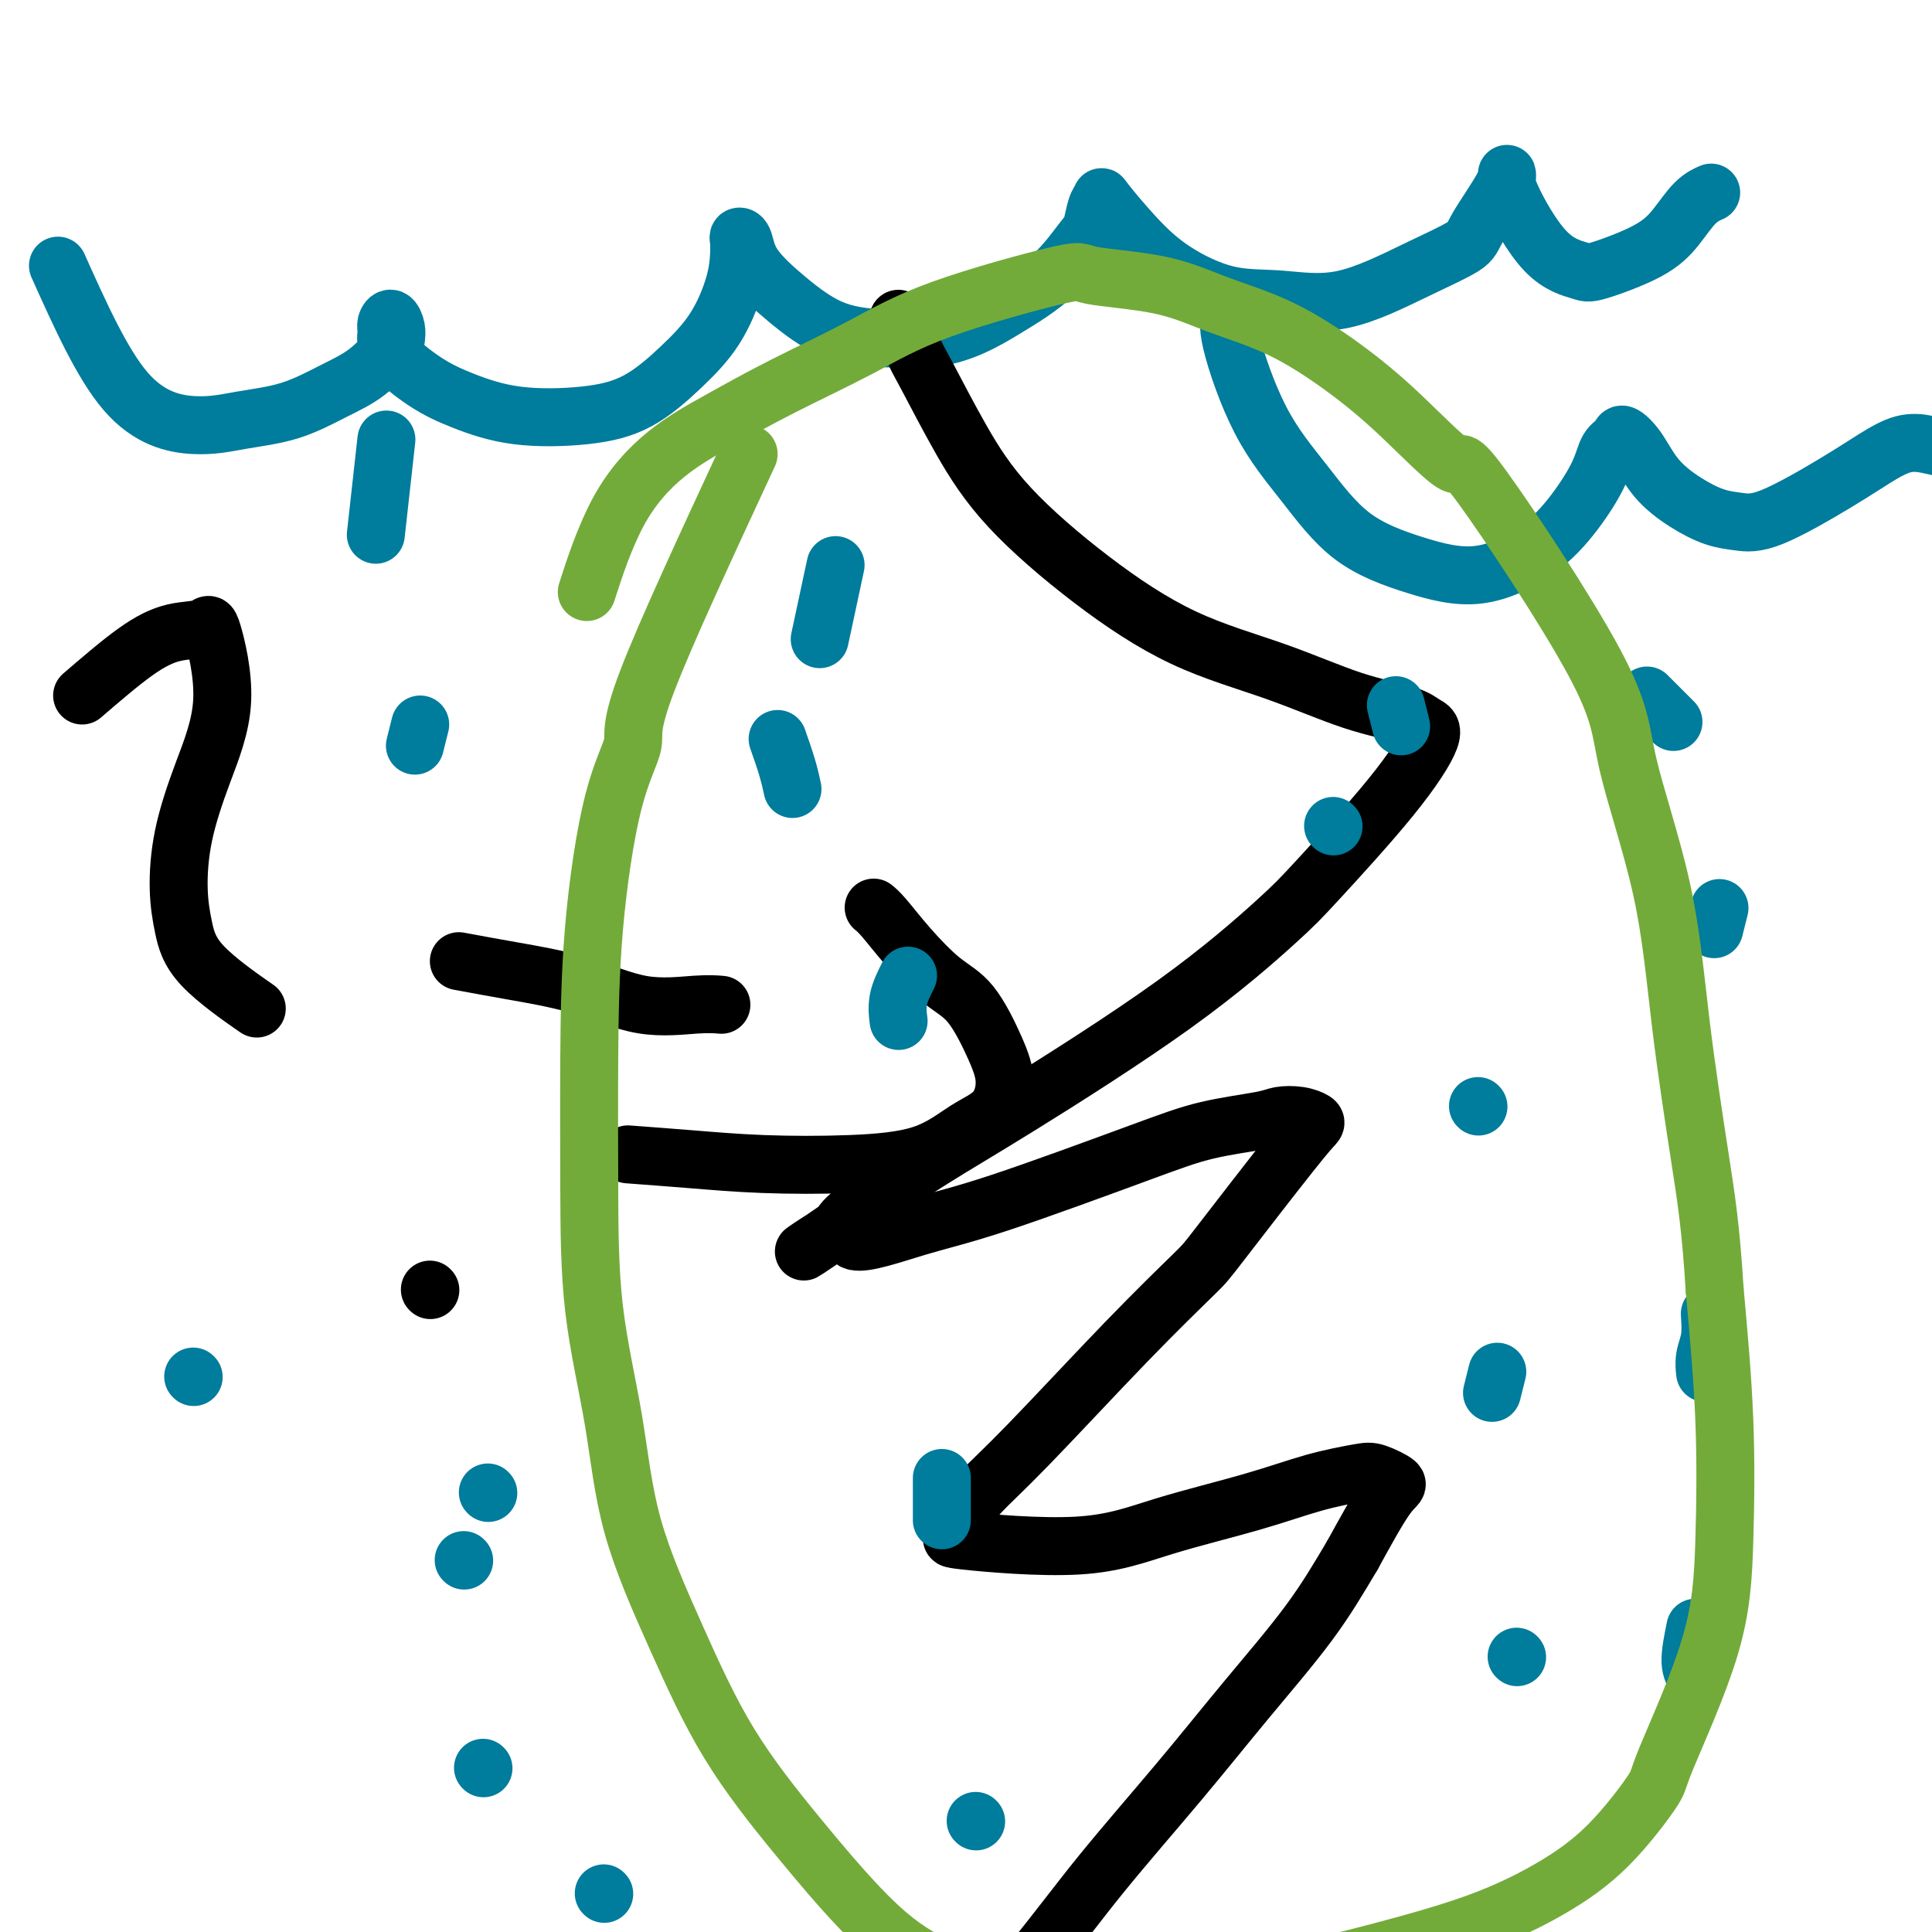
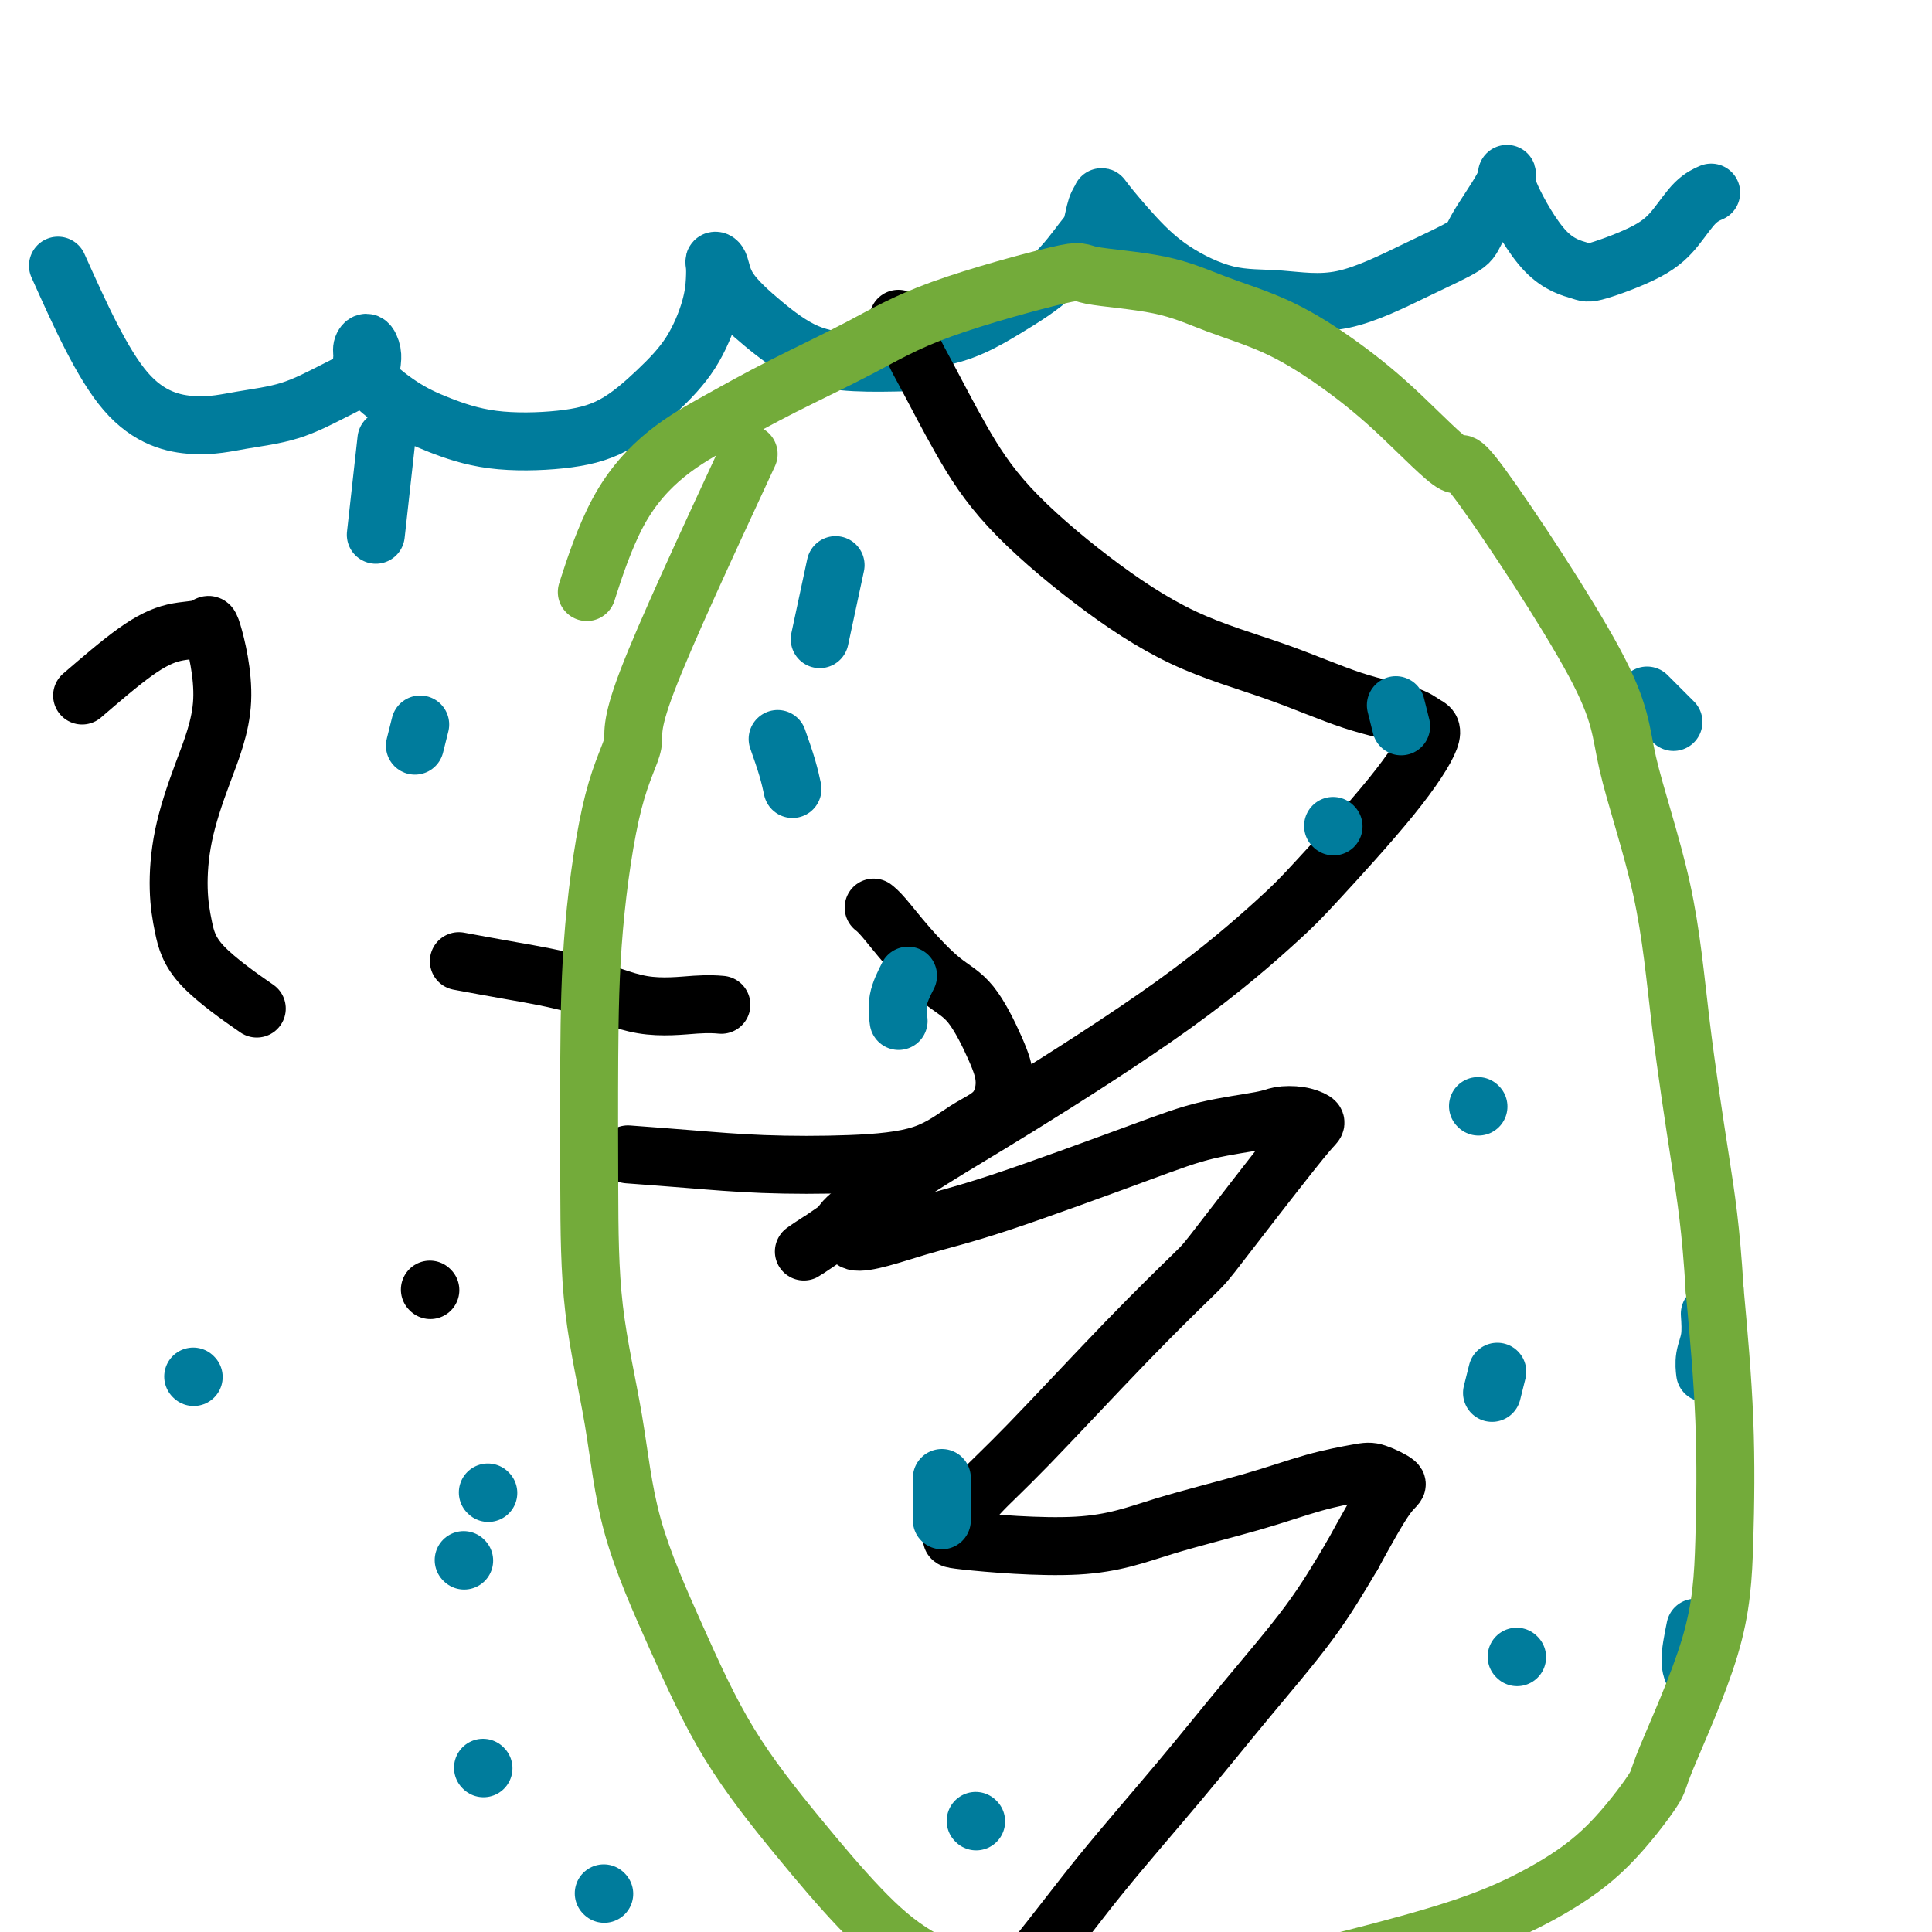
<svg xmlns="http://www.w3.org/2000/svg" viewBox="0 0 400 400" version="1.1">
  <g fill="none" stroke="#007C9C" stroke-width="12" stroke-linecap="round" stroke-linejoin="round">
-     <path d="M12,55c4.570,10.175 9.140,20.350 14,26c4.860,5.650 10.010,6.775 14,7c3.990,0.225 6.820,-0.451 10,-1c3.180,-0.549 6.708,-0.973 10,-2c3.292,-1.027 6.347,-2.659 9,-4c2.653,-1.341 4.904,-2.392 7,-4c2.096,-1.608 4.036,-3.773 5,-5c0.964,-1.227 0.952,-1.515 1,-2c0.048,-0.485 0.155,-1.168 0,-2c-0.155,-0.832 -0.571,-1.815 -1,-2c-0.429,-0.185 -0.871,0.428 -1,1c-0.129,0.572 0.054,1.103 0,2c-0.054,0.897 -0.346,2.161 1,4c1.346,1.839 4.331,4.252 7,6c2.669,1.748 5.023,2.830 8,4c2.977,1.170 6.578,2.428 11,3c4.422,0.572 9.664,0.458 14,0c4.336,-0.458 7.764,-1.259 11,-3c3.236,-1.741 6.279,-4.420 9,-7c2.721,-2.580 5.121,-5.059 7,-8c1.879,-2.941 3.239,-6.343 4,-9c0.761,-2.657 0.924,-4.569 1,-6c0.076,-1.431 0.064,-2.380 0,-3c-0.064,-0.620 -0.181,-0.909 0,-1c0.181,-0.091 0.658,0.018 1,1c0.342,0.982 0.547,2.838 2,5c1.453,2.162 4.152,4.631 7,7c2.848,2.369 5.844,4.638 9,6c3.156,1.362 6.473,1.818 10,2c3.527,0.182 7.263,0.091 11,0" />
+     <path d="M12,55c4.570,10.175 9.140,20.350 14,26c4.860,5.650 10.010,6.775 14,7c3.990,0.225 6.820,-0.451 10,-1c3.180,-0.549 6.708,-0.973 10,-2c3.292,-1.027 6.347,-2.659 9,-4c2.653,-1.341 4.904,-2.392 7,-4c0.964,-1.227 0.952,-1.515 1,-2c0.048,-0.485 0.155,-1.168 0,-2c-0.155,-0.832 -0.571,-1.815 -1,-2c-0.429,-0.185 -0.871,0.428 -1,1c-0.129,0.572 0.054,1.103 0,2c-0.054,0.897 -0.346,2.161 1,4c1.346,1.839 4.331,4.252 7,6c2.669,1.748 5.023,2.830 8,4c2.977,1.170 6.578,2.428 11,3c4.422,0.572 9.664,0.458 14,0c4.336,-0.458 7.764,-1.259 11,-3c3.236,-1.741 6.279,-4.420 9,-7c2.721,-2.580 5.121,-5.059 7,-8c1.879,-2.941 3.239,-6.343 4,-9c0.761,-2.657 0.924,-4.569 1,-6c0.076,-1.431 0.064,-2.380 0,-3c-0.064,-0.620 -0.181,-0.909 0,-1c0.181,-0.091 0.658,0.018 1,1c0.342,0.982 0.547,2.838 2,5c1.453,2.162 4.152,4.631 7,7c2.848,2.369 5.844,4.638 9,6c3.156,1.362 6.473,1.818 10,2c3.527,0.182 7.263,0.091 11,0" />
    <path d="M193,70c6.129,-0.730 10.951,-3.554 15,-6c4.049,-2.446 7.323,-4.515 10,-7c2.677,-2.485 4.755,-5.386 6,-7c1.245,-1.614 1.657,-1.943 2,-3c0.343,-1.057 0.617,-2.844 1,-4c0.383,-1.156 0.874,-1.683 1,-2c0.126,-0.317 -0.114,-0.426 1,1c1.114,1.426 3.581,4.387 6,7c2.419,2.613 4.789,4.878 8,7c3.211,2.122 7.263,4.100 11,5c3.737,0.900 7.158,0.720 11,1c3.842,0.280 8.105,1.018 13,0c4.895,-1.018 10.422,-3.794 15,-6c4.578,-2.206 8.208,-3.843 10,-5c1.792,-1.157 1.747,-1.836 3,-4c1.253,-2.164 3.806,-5.814 5,-8c1.194,-2.186 1.031,-2.908 1,-3c-0.031,-0.092 0.071,0.448 0,1c-0.071,0.552 -0.316,1.117 1,4c1.316,2.883 4.193,8.082 7,11c2.807,2.918 5.545,3.553 7,4c1.455,0.447 1.627,0.704 4,0c2.373,-0.704 6.948,-2.371 10,-4c3.052,-1.629 4.581,-3.220 6,-5c1.419,-1.780 2.728,-3.748 4,-5c1.272,-1.252 2.506,-1.786 3,-2c0.494,-0.214 0.247,-0.107 0,0" />
-     <path d="M255,65c-0.465,1.040 -0.931,2.081 0,6c0.931,3.919 3.258,10.718 6,16c2.742,5.282 5.900,9.049 9,13c3.100,3.951 6.141,8.087 10,11c3.859,2.913 8.536,4.605 13,6c4.464,1.395 8.715,2.494 13,2c4.285,-0.494 8.605,-2.579 12,-5c3.395,-2.421 5.864,-5.176 8,-8c2.136,-2.824 3.940,-5.717 5,-8c1.060,-2.283 1.377,-3.956 2,-5c0.623,-1.044 1.554,-1.458 2,-2c0.446,-0.542 0.408,-1.210 1,-1c0.592,0.210 1.816,1.299 3,3c1.184,1.701 2.329,4.013 4,6c1.671,1.987 3.870,3.649 6,5c2.130,1.351 4.192,2.392 6,3c1.808,0.608 3.361,0.782 5,1c1.639,0.218 3.365,0.478 7,-1c3.635,-1.478 9.179,-4.694 13,-7c3.821,-2.306 5.919,-3.701 8,-5c2.081,-1.299 4.143,-2.500 6,-3c1.857,-0.500 3.507,-0.298 5,0c1.493,0.298 2.830,0.690 5,1c2.170,0.310 5.174,0.536 7,1c1.826,0.464 2.473,1.166 6,0c3.527,-1.166 9.935,-4.199 12,-5c2.065,-0.801 -0.213,0.631 2,-3c2.213,-3.631 8.918,-12.323 13,-18c4.082,-5.677 5.541,-8.338 7,-11" />
    <path d="M451,57c3.667,-5.333 1.833,-2.667 0,0" />
  </g>
  <g fill="none" stroke="#000000" stroke-width="12" stroke-linecap="round" stroke-linejoin="round">
    <path d="M186,66c0.780,0.492 1.561,0.984 2,2c0.439,1.016 0.538,2.556 1,4c0.462,1.444 1.289,2.794 3,6c1.711,3.206 4.305,8.270 7,13c2.695,4.730 5.489,9.126 10,14c4.511,4.874 10.738,10.226 17,15c6.262,4.774 12.559,8.971 19,12c6.441,3.029 13.026,4.892 19,7c5.974,2.108 11.335,4.461 16,6c4.665,1.539 8.632,2.263 11,3c2.368,0.737 3.137,1.486 4,2c0.863,0.514 1.820,0.792 1,3c-0.820,2.208 -3.417,6.346 -8,12c-4.583,5.654 -11.150,12.825 -15,17c-3.850,4.175 -4.982,5.356 -9,9c-4.018,3.644 -10.922,9.753 -21,17c-10.078,7.247 -23.330,15.633 -32,21c-8.670,5.367 -12.757,7.714 -18,11c-5.243,3.286 -11.641,7.510 -15,10c-3.359,2.490 -3.680,3.245 -4,4" />
    <path d="M174,254c-14.226,9.814 -4.791,2.849 -1,1c3.791,-1.849 1.940,1.418 4,2c2.060,0.582 8.033,-1.521 13,-3c4.967,-1.479 8.929,-2.333 17,-5c8.071,-2.667 20.252,-7.146 28,-10c7.748,-2.854 11.064,-4.082 15,-5c3.936,-0.918 8.492,-1.526 11,-2c2.508,-0.474 2.968,-0.815 4,-1c1.032,-0.185 2.638,-0.214 4,0c1.362,0.214 2.482,0.673 3,1c0.518,0.327 0.433,0.524 0,1c-0.433,0.476 -1.215,1.230 -5,6c-3.785,4.770 -10.574,13.555 -14,18c-3.426,4.445 -3.488,4.549 -6,7c-2.512,2.451 -7.473,7.247 -14,14c-6.527,6.753 -14.621,15.463 -20,21c-5.379,5.537 -8.042,7.902 -10,10c-1.958,2.098 -3.212,3.928 -4,5c-0.788,1.072 -1.109,1.387 -1,2c0.109,0.613 0.649,1.526 0,2c-0.649,0.474 -2.488,0.510 2,1c4.488,0.490 15.303,1.434 23,1c7.697,-0.434 12.276,-2.248 18,-4c5.724,-1.752 12.593,-3.443 18,-5c5.407,-1.557 9.352,-2.979 13,-4c3.648,-1.021 7.000,-1.641 9,-2c2.000,-0.359 2.650,-0.457 4,0c1.350,0.457 3.402,1.469 4,2c0.598,0.531 -0.258,0.580 -2,3c-1.742,2.420 -4.371,7.210 -7,12" />
    <path d="M280,322c-2.811,4.729 -5.339,9.051 -9,14c-3.661,4.949 -8.455,10.524 -13,16c-4.545,5.476 -8.839,10.851 -14,17c-5.161,6.149 -11.187,13.071 -16,19c-4.813,5.929 -8.411,10.866 -15,19c-6.589,8.134 -16.168,19.467 -20,24c-3.832,4.533 -1.916,2.267 0,0" />
    <path d="M95,199c3.379,0.627 6.759,1.254 11,2c4.241,0.746 9.344,1.612 14,3c4.656,1.388 8.867,3.300 13,4c4.133,0.700 8.190,0.188 11,0c2.810,-0.188 4.374,-0.054 5,0c0.626,0.054 0.313,0.027 0,0" />
    <path d="M130,239c4.236,0.316 8.473,0.633 13,1c4.527,0.367 9.345,0.785 15,1c5.655,0.215 12.147,0.226 18,0c5.853,-0.226 11.067,-0.688 15,-2c3.933,-1.312 6.584,-3.474 9,-5c2.416,-1.526 4.596,-2.415 6,-4c1.404,-1.585 2.032,-3.868 2,-6c-0.032,-2.132 -0.726,-4.115 -2,-7c-1.274,-2.885 -3.130,-6.672 -5,-9c-1.870,-2.328 -3.755,-3.199 -6,-5c-2.245,-1.801 -4.849,-4.534 -7,-7c-2.151,-2.466 -3.848,-4.664 -5,-6c-1.152,-1.336 -1.758,-1.810 -2,-2c-0.242,-0.190 -0.121,-0.095 0,0" />
    <path d="M17,144c3.915,-3.366 7.830,-6.732 11,-9c3.170,-2.268 5.594,-3.438 8,-4c2.406,-0.562 4.792,-0.514 6,-1c1.208,-0.486 1.237,-1.504 2,1c0.763,2.504 2.259,8.530 2,14c-0.259,5.470 -2.275,10.384 -4,15c-1.725,4.616 -3.161,8.933 -4,13c-0.839,4.067 -1.081,7.883 -1,11c0.081,3.117 0.486,5.537 1,8c0.514,2.463 1.138,4.971 4,8c2.862,3.029 7.960,6.580 10,8c2.040,1.420 1.020,0.710 0,0" />
    <path d="M89,267c0.000,0.000 0.100,0.100 0.1,0.1" />
  </g>
  <g fill="none" stroke="#007C9C" stroke-width="12" stroke-linecap="round" stroke-linejoin="round">
    <path d="M80,91c-0.833,7.500 -1.667,15.000 -2,18c-0.333,3.000 -0.167,1.500 0,0" />
    <path d="M87,150c-0.417,1.667 -0.833,3.333 -1,4c-0.167,0.667 -0.083,0.333 0,0" />
    <path d="M40,285c0.000,0.000 0.100,0.100 0.1,0.1" />
    <path d="M101,309c0.000,0.000 0.100,0.100 0.1,0.1" />
    <path d="M161,153c0.733,2.089 1.467,4.178 2,6c0.533,1.822 0.867,3.378 1,4c0.133,0.622 0.067,0.311 0,0" />
    <path d="M173,117c-1.250,5.833 -2.500,11.667 -3,14c-0.500,2.333 -0.250,1.167 0,0" />
    <path d="M188,202c-0.844,1.667 -1.689,3.333 -2,5c-0.311,1.667 -0.089,3.333 0,4c0.089,0.667 0.044,0.333 0,0" />
    <path d="M195,306c0.000,3.333 0.000,6.667 0,8c0.000,1.333 0.000,0.667 0,0" />
    <path d="M202,377c0.000,0.000 0.100,0.100 0.1,0.1" />
    <path d="M276,171c0.000,0.000 0.100,0.100 0.1,0.1" />
    <path d="M289,146c0.417,1.667 0.833,3.333 1,4c0.167,0.667 0.083,0.333 0,0" />
    <path d="M306,229c0.000,0.000 0.100,0.100 0.1,0.1" />
    <path d="M310,284c-0.417,1.667 -0.833,3.333 -1,4c-0.167,0.667 -0.083,0.333 0,0" />
    <path d="M314,343c0.000,0.000 0.100,0.100 0.1,0.1" />
    <path d="M341,144c2.083,2.083 4.167,4.167 5,5c0.833,0.833 0.417,0.417 0,0" />
-     <path d="M356,188c-0.417,1.667 -0.833,3.333 -1,4c-0.167,0.667 -0.083,0.333 0,0" />
    <path d="M354,272c0.113,1.750 0.226,3.500 0,5c-0.226,1.500 -0.792,2.750 -1,4c-0.208,1.250 -0.060,2.500 0,3c0.060,0.500 0.030,0.250 0,0" />
    <path d="M351,337c-0.533,2.622 -1.067,5.244 -1,7c0.067,1.756 0.733,2.644 1,3c0.267,0.356 0.133,0.178 0,0" />
    <path d="M96,323c0.000,0.000 0.100,0.100 0.1,0.1" />
    <path d="M100,366c0.000,0.000 0.100,0.100 0.1,0.1" />
    <path d="M125,392c0.000,0.000 0.100,0.100 0.1,0.1" />
  </g>
  <g fill="none" stroke="#73AB3A" stroke-width="12" stroke-linecap="round" stroke-linejoin="round">
    <path d="M155,94c-8.627,18.591 -17.254,37.182 -21,47c-3.746,9.818 -2.612,10.861 -3,13c-0.388,2.139 -2.300,5.372 -4,12c-1.700,6.628 -3.189,16.650 -4,26c-0.811,9.350 -0.945,18.029 -1,27c-0.055,8.971 -0.031,18.233 0,27c0.031,8.767 0.069,17.038 1,25c0.931,7.962 2.753,15.613 4,23c1.247,7.387 1.918,14.510 4,22c2.082,7.490 5.575,15.349 9,23c3.425,7.651 6.781,15.096 11,22c4.219,6.904 9.300,13.269 14,19c4.700,5.731 9.020,10.830 13,15c3.980,4.170 7.620,7.413 12,10c4.380,2.587 9.501,4.518 12,6c2.499,1.482 2.377,2.516 7,3c4.623,0.484 13.990,0.417 21,0c7.010,-0.417 11.661,-1.186 17,-2c5.339,-0.814 11.365,-1.674 18,-3c6.635,-1.326 13.881,-3.119 21,-5c7.119,-1.881 14.113,-3.849 20,-6c5.887,-2.151 10.666,-4.485 15,-7c4.334,-2.515 8.222,-5.212 12,-9c3.778,-3.788 7.444,-8.666 9,-11c1.556,-2.334 1.000,-2.123 3,-7c2.000,-4.877 6.557,-14.843 9,-23c2.443,-8.157 2.773,-14.504 3,-22c0.227,-7.496 0.351,-16.142 0,-25c-0.351,-8.858 -1.175,-17.929 -2,-27" />
    <path d="M355,267c-0.782,-12.816 -1.737,-18.856 -3,-27c-1.263,-8.144 -2.834,-18.391 -4,-28c-1.166,-9.609 -1.925,-18.580 -4,-28c-2.075,-9.420 -5.464,-19.289 -7,-26c-1.536,-6.711 -1.220,-10.262 -7,-21c-5.780,-10.738 -17.656,-28.661 -23,-36c-5.344,-7.339 -4.155,-4.093 -6,-5c-1.845,-0.907 -6.725,-5.965 -11,-10c-4.275,-4.035 -7.946,-7.045 -12,-10c-4.054,-2.955 -8.492,-5.855 -13,-8c-4.508,-2.145 -9.085,-3.535 -13,-5c-3.915,-1.465 -7.168,-3.003 -12,-4c-4.832,-0.997 -11.242,-1.452 -14,-2c-2.758,-0.548 -1.864,-1.191 -7,0c-5.136,1.191 -16.302,4.214 -24,7c-7.698,2.786 -11.929,5.333 -17,8c-5.071,2.667 -10.981,5.453 -16,8c-5.019,2.547 -9.146,4.857 -13,7c-3.854,2.143 -7.435,4.121 -11,7c-3.565,2.879 -7.114,6.660 -10,12c-2.886,5.340 -5.110,12.240 -6,15c-0.890,2.760 -0.445,1.380 0,0" />
  </g>
</svg>